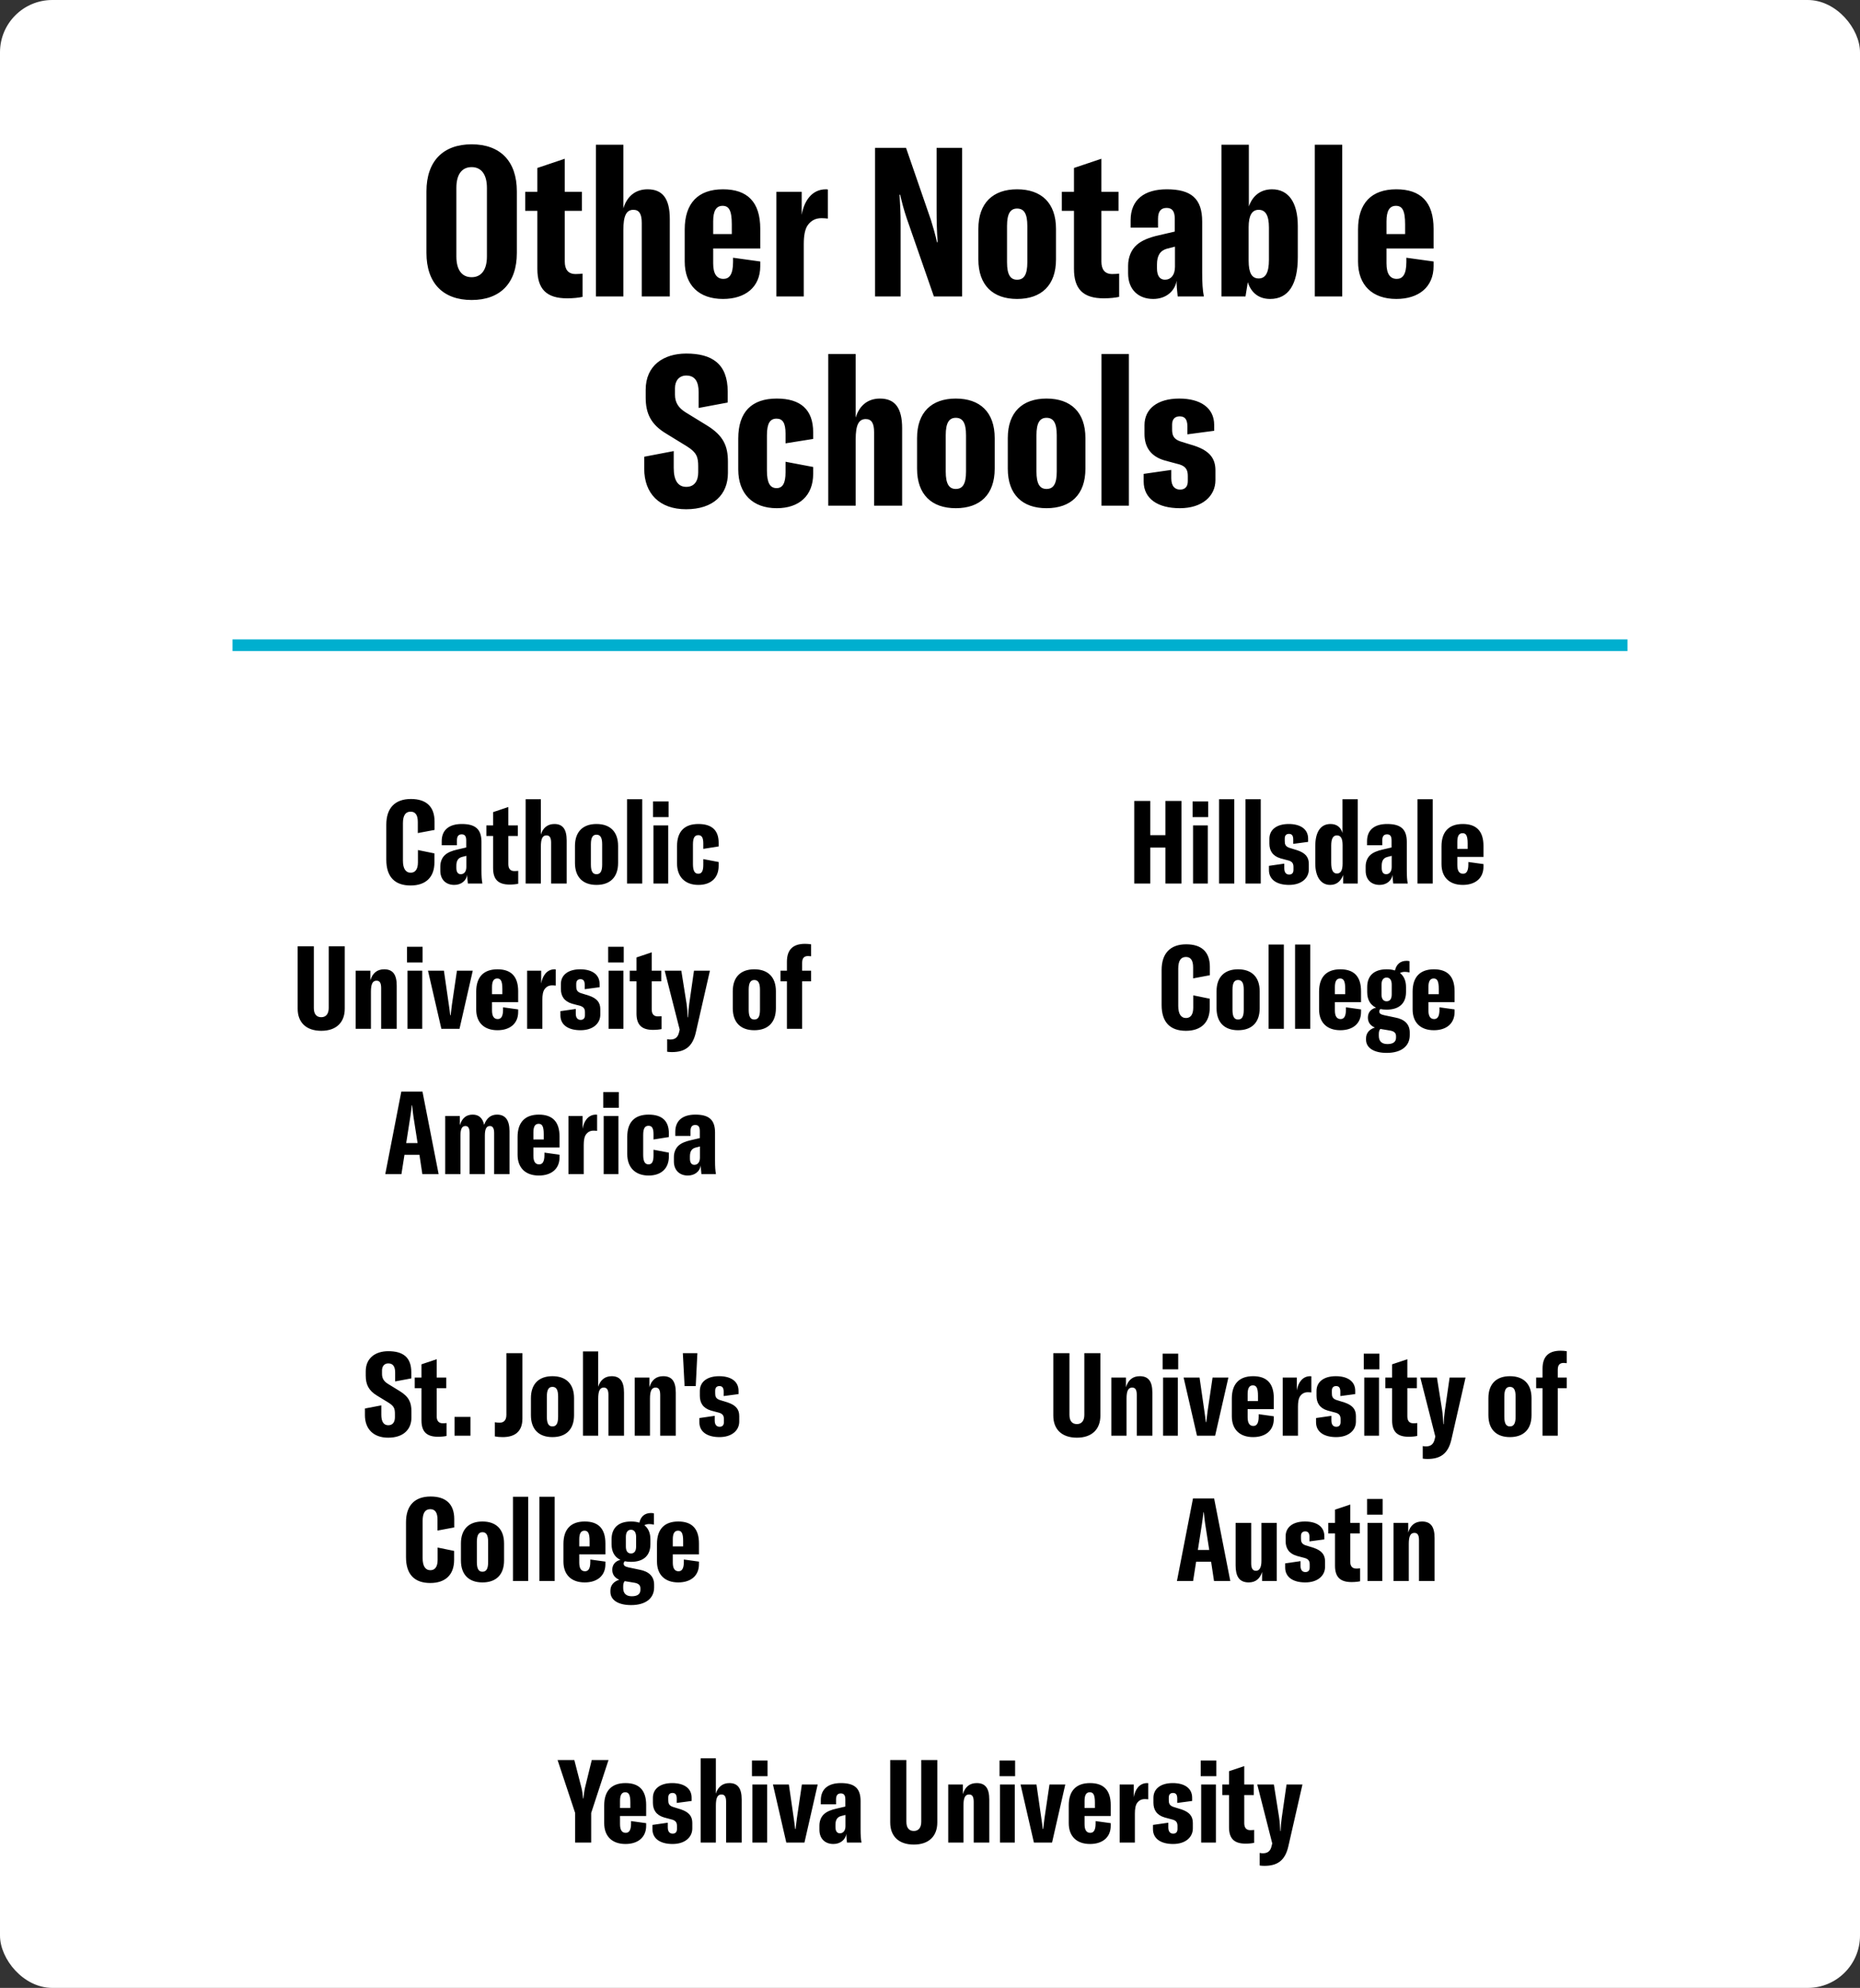
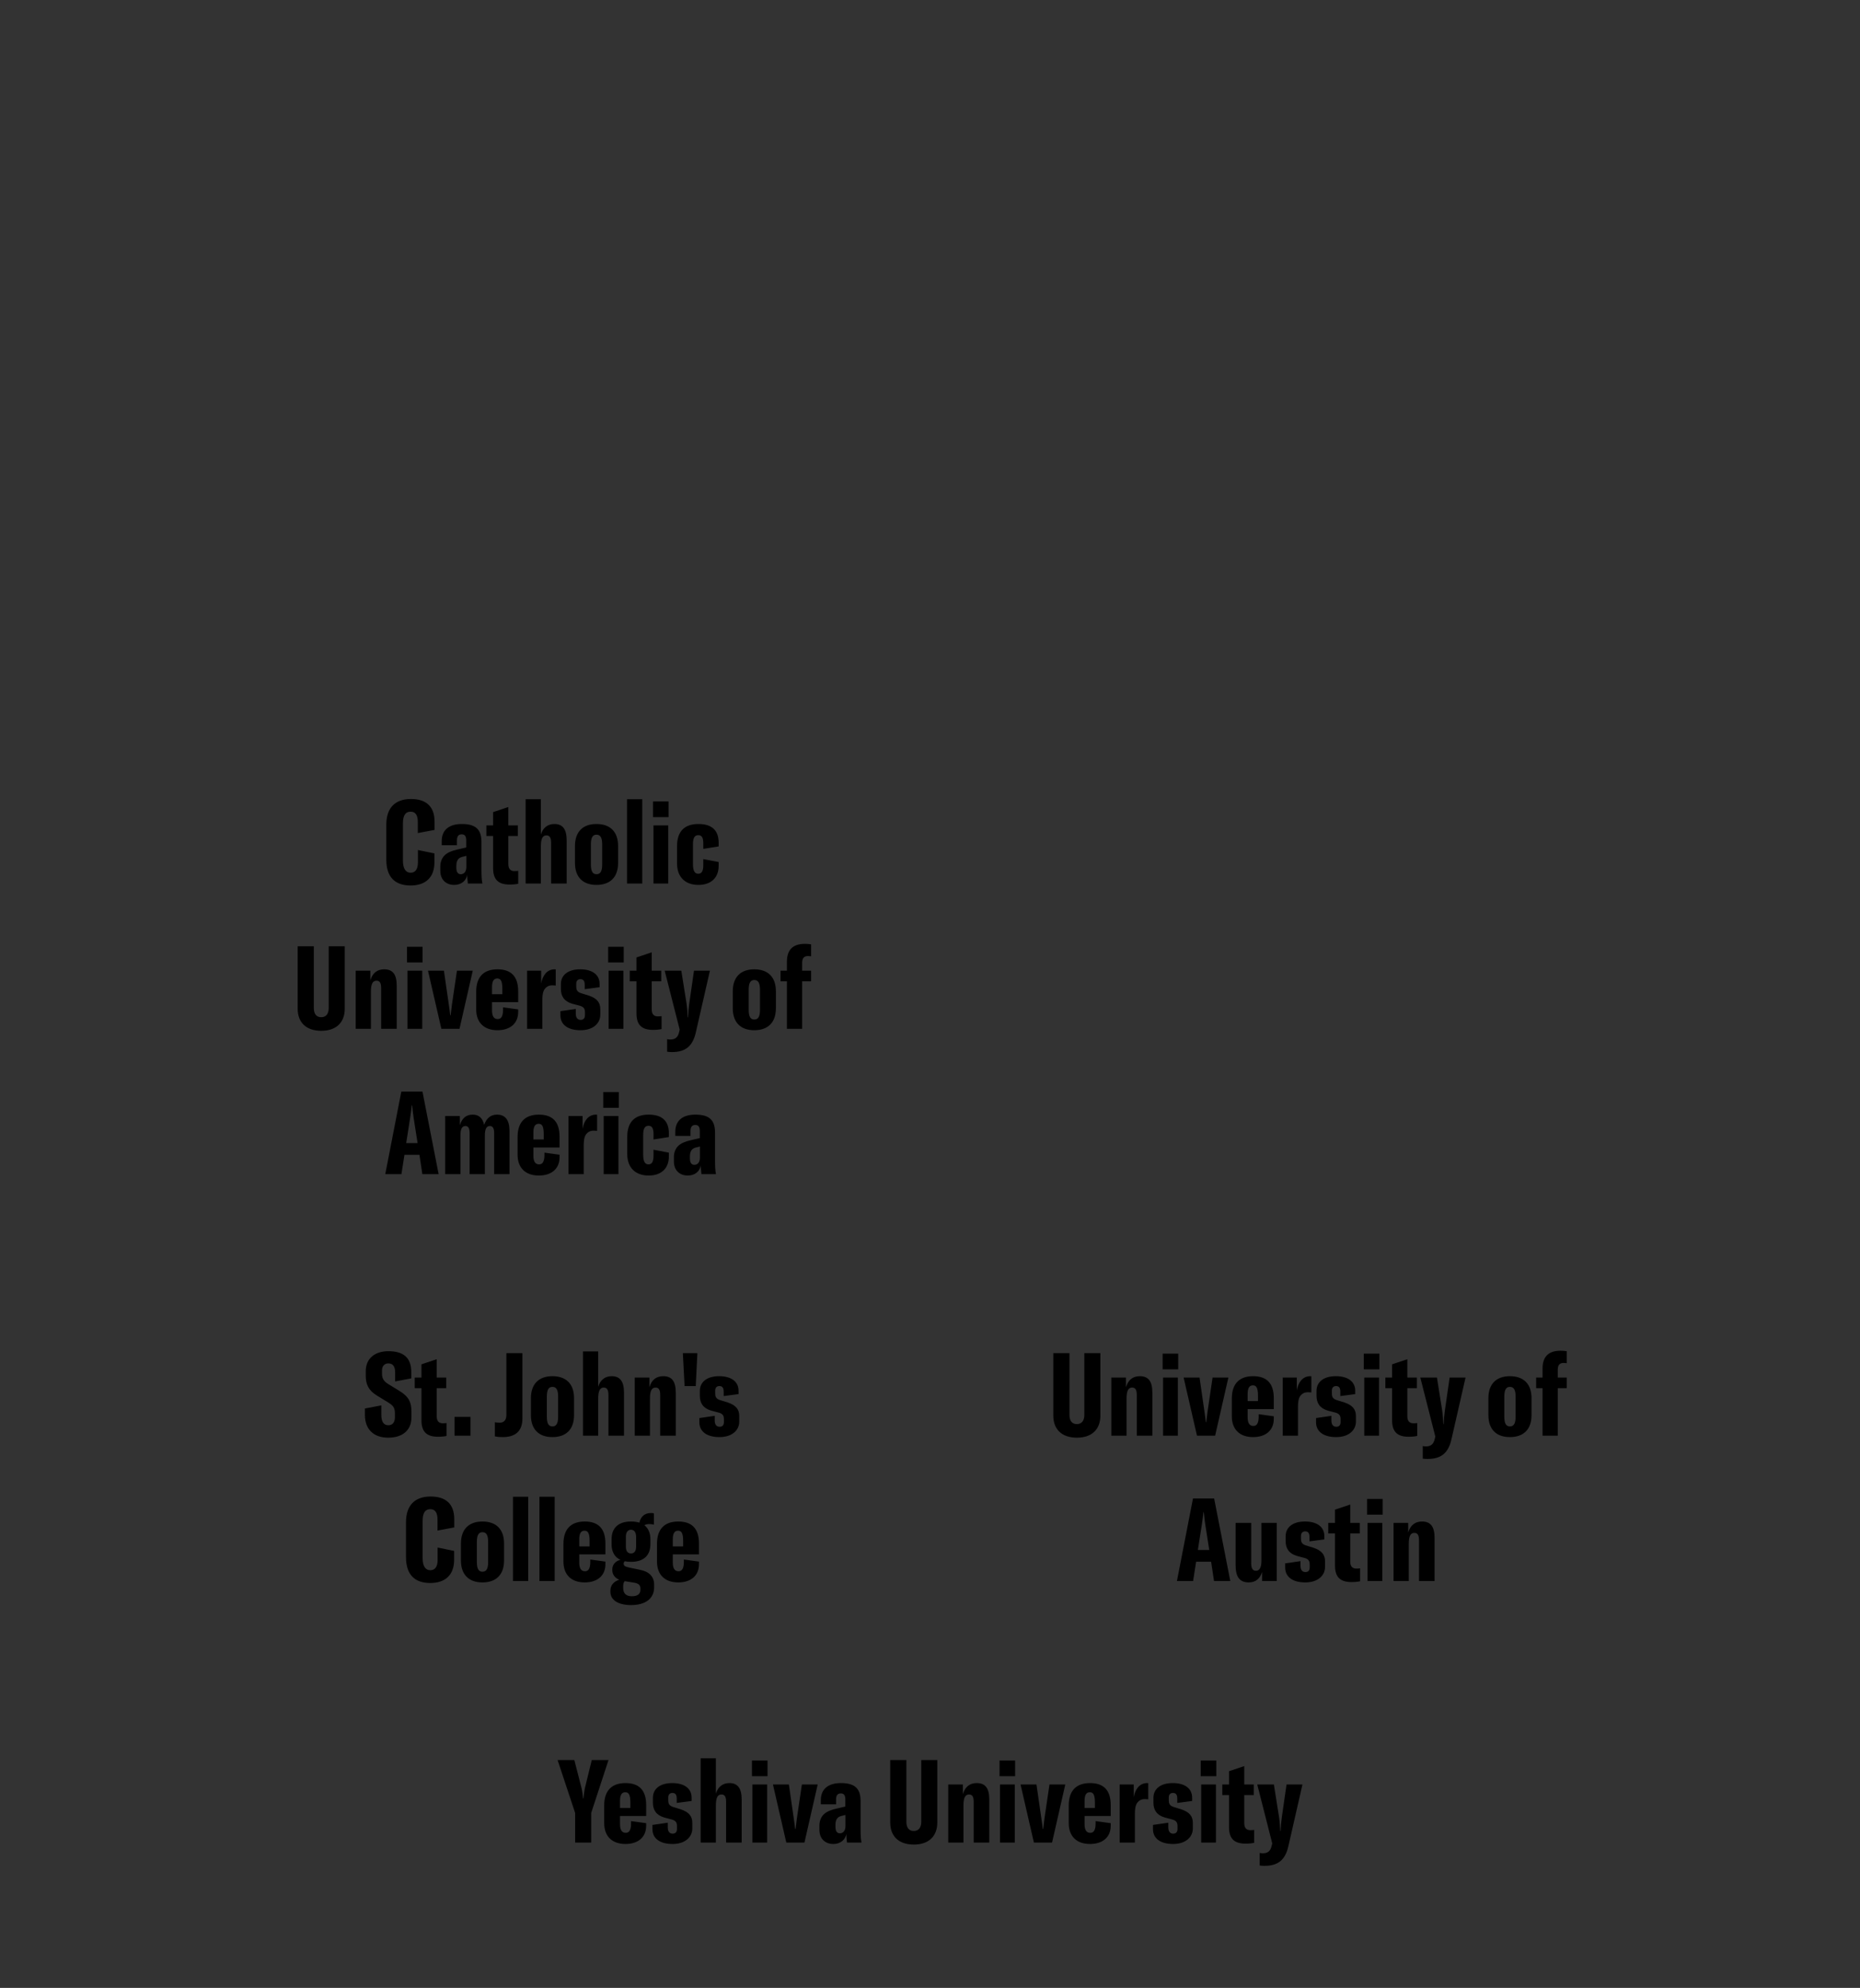
<svg xmlns="http://www.w3.org/2000/svg" width="320" height="342" viewBox="0 0 320 342" fill="none">
  <rect x="0" y="0" width="320" height="342" fill="#333333" stroke="none" />
-   <rect width="320" height="342" rx="9" fill="white" />
-   <path d="M81.144 51.612C76.248 51.612 73.368 48.732 73.368 43.512V32.928C73.368 27.708 76.248 24.828 81.144 24.828C86.04 24.828 88.92 27.708 88.92 32.928V43.512C88.92 48.732 86.04 51.612 81.144 51.612ZM81.144 47.688C82.8 47.688 83.772 46.428 83.772 44.124V32.316C83.772 30.012 82.8 28.752 81.144 28.752C79.452 28.752 78.516 30.012 78.516 32.316V44.124C78.516 46.428 79.452 47.688 81.144 47.688ZM92.449 36.276H90.361V33H92.449V28.896L97.165 27.312V33H100.117V36.276H97.165V44.988C97.165 46.356 97.741 47.148 99.037 47.148C99.541 47.148 99.865 47.112 100.225 47.076V51.072C99.577 51.216 98.641 51.324 97.561 51.324C93.997 51.324 92.449 49.704 92.449 46.248V36.276ZM107.242 51H102.526V24.9H107.242V35.844C107.89 33.72 109.366 32.568 111.418 32.568C114.01 32.568 115.234 34.188 115.234 37.68V51H110.41V38.364C110.41 36.816 109.978 36.096 108.97 36.096C107.746 36.096 107.242 37.14 107.242 39.588V51ZM130.797 39.372V42.756H122.697V45.312C122.697 47.112 123.309 47.976 124.461 47.976C125.433 47.976 126.117 47.292 126.117 45.06V44.34L130.797 44.988V45.78C130.797 49.416 128.205 51.432 124.389 51.432C120.249 51.432 117.801 49.056 117.801 44.988V39.48C117.801 34.944 120.105 32.568 124.389 32.568C128.565 32.568 130.797 34.728 130.797 39.372ZM124.317 35.412C123.237 35.412 122.697 36.24 122.697 38.076V40.272H125.901V38.616C125.901 36.168 125.397 35.412 124.317 35.412ZM137.925 33V36.96C138.321 34.656 139.617 32.568 142.101 32.568C142.245 32.568 142.281 32.568 142.425 32.604V37.608C142.101 37.572 141.777 37.536 141.345 37.536C140.301 37.536 139.581 37.932 139.005 38.688C138.465 39.408 138.285 40.596 138.285 42V51H133.569V33H137.925ZM154.943 51H150.551V25.44H155.879L160.163 37.86C160.559 39.12 160.919 40.416 161.207 41.676H161.315C161.171 39.804 161.135 37.932 161.135 36.024V25.44H165.527V51H160.667L155.987 37.536C155.483 36.024 155.159 34.8 154.871 33.504H154.763C154.871 35.16 154.943 36.744 154.943 38.472V51ZM174.981 51.432C170.841 51.432 168.321 49.092 168.321 44.628V39.372C168.321 34.908 170.841 32.568 174.981 32.568C179.157 32.568 181.677 34.908 181.677 39.372V44.628C181.677 49.092 179.157 51.432 174.981 51.432ZM174.981 48.12C176.169 48.12 176.745 47.256 176.745 45.132V38.868C176.745 36.744 176.169 35.88 174.981 35.88C173.829 35.88 173.253 36.744 173.253 38.868V45.132C173.253 47.256 173.829 48.12 174.981 48.12ZM184.77 36.276H182.682V33H184.77V28.896L189.486 27.312V33H192.438V36.276H189.486V44.988C189.486 46.356 190.062 47.148 191.358 47.148C191.862 47.148 192.186 47.112 192.546 47.076V51.072C191.898 51.216 190.962 51.324 189.882 51.324C186.318 51.324 184.77 49.704 184.77 46.248V36.276ZM198.403 51.432C195.847 51.432 194.083 49.812 194.083 47.04V45.708C194.083 44.268 194.623 42.936 195.595 42.108C196.423 41.388 197.647 40.848 199.483 40.452L202.111 39.84V37.644C202.111 36.312 201.643 35.772 200.707 35.772C199.735 35.772 199.231 36.348 199.231 37.644V39.156H194.515V37.896C194.515 34.332 196.891 32.568 200.743 32.568C204.919 32.568 206.827 34.152 206.827 38.112V46.896C206.827 48.624 206.899 49.92 207.115 51H202.615C202.507 50.064 202.399 48.948 202.435 48.3C202.111 50.136 200.563 51.432 198.403 51.432ZM200.419 48.12C201.427 48.12 202.147 47.328 202.147 45.888V42.432L200.743 42.792C199.591 43.116 199.051 43.98 199.051 45.492V46.176C199.051 47.472 199.555 48.12 200.419 48.12ZM218.527 51.432C216.655 51.432 215.287 50.46 214.675 48.552L214.279 51H210.139V24.9H214.855V35.52C215.467 33.756 216.799 32.568 218.851 32.568C221.659 32.568 223.279 34.8 223.279 38.904V44.232C223.279 48.948 221.659 51.432 218.527 51.432ZM216.547 47.904C217.735 47.904 218.311 46.896 218.311 44.7V39.156C218.311 37.068 217.735 36.096 216.547 36.096C215.395 36.096 214.819 37.068 214.819 39.084V44.844C214.819 46.932 215.359 47.904 216.547 47.904ZM226.205 24.9H230.921V51H226.205V24.9ZM246.637 39.372V42.756H238.537V45.312C238.537 47.112 239.149 47.976 240.301 47.976C241.273 47.976 241.957 47.292 241.957 45.06V44.34L246.637 44.988V45.78C246.637 49.416 244.045 51.432 240.229 51.432C236.089 51.432 233.641 49.056 233.641 44.988V39.48C233.641 34.944 235.945 32.568 240.229 32.568C244.405 32.568 246.637 34.728 246.637 39.372ZM240.157 35.412C239.077 35.412 238.537 36.24 238.537 38.076V40.272H241.741V38.616C241.741 36.168 241.237 35.412 240.157 35.412ZM118.034 87.612C113.462 87.612 110.834 84.912 110.834 80.628V78.576L115.91 77.604V80.52C115.91 82.572 116.594 83.76 118.07 83.76C119.51 83.76 120.122 82.68 120.122 81.276V80.232C120.122 78.648 119.87 77.856 118.214 76.812L114.578 74.58C111.95 72.996 111.086 71.088 111.086 68.388V67.056C111.086 62.88 114.146 60.828 118.07 60.828C122.462 60.828 125.198 62.556 125.198 67.38V69.252L120.194 70.188V67.452C120.194 65.724 119.618 64.608 118.07 64.608C116.81 64.608 116.126 65.544 116.126 66.768V67.92C116.126 69.252 116.738 70.188 117.962 70.944L121.598 73.176C124.478 74.94 125.234 76.74 125.234 79.44V81.384C125.234 85.056 122.75 87.612 118.034 87.612ZM133.636 87.432C129.496 87.432 127.012 84.948 127.012 80.772V75.444C127.012 70.836 129.352 68.568 133.636 68.568C137.704 68.568 139.9 70.44 139.9 74.364V75.516L135.148 76.272V74.616C135.148 72.744 134.644 72.024 133.6 72.024C132.484 72.024 131.944 72.816 131.944 74.904V80.952C131.944 83.076 132.484 83.976 133.6 83.976C134.644 83.976 135.148 83.148 135.148 81.24V79.44L139.9 80.34V81.528C139.9 85.272 137.488 87.432 133.636 87.432ZM147.214 87H142.498V60.9H147.214V71.844C147.862 69.72 149.338 68.568 151.39 68.568C153.982 68.568 155.206 70.188 155.206 73.68V87H150.382V74.364C150.382 72.816 149.95 72.096 148.942 72.096C147.718 72.096 147.214 73.14 147.214 75.588V87ZM164.434 87.432C160.294 87.432 157.774 85.092 157.774 80.628V75.372C157.774 70.908 160.294 68.568 164.434 68.568C168.61 68.568 171.13 70.908 171.13 75.372V80.628C171.13 85.092 168.61 87.432 164.434 87.432ZM164.434 84.12C165.622 84.12 166.198 83.256 166.198 81.132V74.868C166.198 72.744 165.622 71.88 164.434 71.88C163.282 71.88 162.706 72.744 162.706 74.868V81.132C162.706 83.256 163.282 84.12 164.434 84.12ZM180.043 87.432C175.903 87.432 173.383 85.092 173.383 80.628V75.372C173.383 70.908 175.903 68.568 180.043 68.568C184.219 68.568 186.739 70.908 186.739 75.372V80.628C186.739 85.092 184.219 87.432 180.043 87.432ZM180.043 84.12C181.231 84.12 181.807 83.256 181.807 81.132V74.868C181.807 72.744 181.231 71.88 180.043 71.88C178.891 71.88 178.315 72.744 178.315 74.868V81.132C178.315 83.256 178.891 84.12 180.043 84.12ZM189.502 60.9H194.218V87H189.502V60.9ZM202.986 87.432C199.206 87.432 196.758 85.812 196.758 82.824V81.528L201.51 80.844V82.284C201.51 83.76 202.23 84.228 203.022 84.228C203.85 84.228 204.354 83.76 204.354 82.788V81.888C204.354 80.916 204.066 80.268 202.95 79.908L200.394 79.224C197.91 78.504 196.902 76.848 196.902 74.652V73.14C196.902 70.368 199.098 68.568 202.878 68.568C206.514 68.568 208.89 70.152 208.89 73.104V74.112L204.282 74.724V73.356C204.282 72.024 203.742 71.628 202.95 71.628C202.23 71.628 201.654 72.024 201.654 73.032V73.824C201.654 74.76 201.798 75.516 203.094 75.948L205.542 76.704C208.098 77.568 209.106 78.864 209.106 80.916V82.608C209.106 85.344 206.838 87.432 202.986 87.432Z" fill="black" />
-   <line x1="40" y1="111" x2="280" y2="111" stroke="#00AFCF" stroke-width="2" />
  <path d="M70.641 152.34C67.921 152.34 66.461 150.86 66.461 147.9V141.88C66.461 138.98 67.981 137.46 70.701 137.46C73.301 137.46 74.761 138.74 74.761 141.34V142.78L71.881 143.32V141.42C71.881 140.24 71.481 139.64 70.641 139.64C69.781 139.64 69.321 140.26 69.321 141.64V148.06C69.321 149.42 69.781 150.14 70.661 150.14C71.461 150.14 71.901 149.52 71.901 148.36V146.24L74.741 146.82V148.36C74.741 150.96 73.201 152.34 70.641 152.34ZM78.152 152.24C76.732 152.24 75.752 151.34 75.752 149.8V149.06C75.752 148.26 76.052 147.52 76.592 147.06C77.052 146.66 77.732 146.36 78.752 146.14L80.212 145.8V144.58C80.212 143.84 79.952 143.54 79.432 143.54C78.892 143.54 78.612 143.86 78.612 144.58V145.42H75.992V144.72C75.992 142.74 77.312 141.76 79.452 141.76C81.772 141.76 82.832 142.64 82.832 144.84V149.72C82.832 150.68 82.872 151.4 82.992 152H80.492C80.432 151.48 80.372 150.86 80.392 150.5C80.212 151.52 79.352 152.24 78.152 152.24ZM79.272 150.4C79.832 150.4 80.232 149.96 80.232 149.16V147.24L79.452 147.44C78.812 147.62 78.512 148.1 78.512 148.94V149.32C78.512 150.04 78.792 150.4 79.272 150.4ZM84.835 143.82H83.675V142H84.835V139.72L87.455 138.84V142H89.095V143.82H87.455V148.66C87.455 149.42 87.775 149.86 88.495 149.86C88.775 149.86 88.955 149.84 89.155 149.82V152.04C88.795 152.12 88.275 152.18 87.675 152.18C85.695 152.18 84.835 151.28 84.835 149.36V143.82ZM93.053 152H90.433V137.5H93.053V143.58C93.413 142.4 94.233 141.76 95.373 141.76C96.813 141.76 97.493 142.66 97.493 144.6V152H94.813V144.98C94.813 144.12 94.573 143.72 94.013 143.72C93.333 143.72 93.053 144.3 93.053 145.66V152ZM102.619 152.24C100.319 152.24 98.919 150.94 98.919 148.46V145.54C98.919 143.06 100.319 141.76 102.619 141.76C104.939 141.76 106.339 143.06 106.339 145.54V148.46C106.339 150.94 104.939 152.24 102.619 152.24ZM102.619 150.4C103.279 150.4 103.599 149.92 103.599 148.74V145.26C103.599 144.08 103.279 143.6 102.619 143.6C101.979 143.6 101.659 144.08 101.659 145.26V148.74C101.659 149.92 101.979 150.4 102.619 150.4ZM107.875 137.5H110.495V152H107.875V137.5ZM115.025 140.58H112.345V137.88H115.025V140.58ZM114.965 152H112.425V142H114.965V152ZM120.158 152.24C117.858 152.24 116.478 150.86 116.478 148.54V145.58C116.478 143.02 117.778 141.76 120.158 141.76C122.418 141.76 123.638 142.8 123.638 144.98V145.62L120.998 146.04V145.12C120.998 144.08 120.718 143.68 120.138 143.68C119.518 143.68 119.218 144.12 119.218 145.28V148.64C119.218 149.82 119.518 150.32 120.138 150.32C120.718 150.32 120.998 149.86 120.998 148.8V147.8L123.638 148.3V148.96C123.638 151.04 122.298 152.24 120.158 152.24ZM51.212 173.54V162.8H53.992V173.42C53.992 174.44 54.432 175 55.273 175C56.072 175 56.553 174.44 56.553 173.42V162.8H59.312V173.54C59.312 175.88 57.873 177.34 55.273 177.34C52.653 177.34 51.212 175.88 51.212 173.54ZM63.815 177H61.195V167H63.715V168.66C64.095 167.4 64.895 166.76 66.095 166.76C67.575 166.76 68.255 167.64 68.255 169.6V177H65.575V170C65.575 169.1 65.335 168.72 64.775 168.72C64.115 168.72 63.815 169.28 63.815 170.6V177ZM72.701 165.58H70.021V162.88H72.701V165.58ZM72.641 177H70.101V167H72.641V177ZM79.054 177H75.934L73.634 167H76.374L77.214 172.82C77.314 173.54 77.394 174.02 77.454 174.66H77.534C77.594 174.02 77.674 173.54 77.754 172.82L78.614 167H81.334L79.054 177ZM89.147 170.54V172.42H84.647V173.84C84.647 174.84 84.987 175.32 85.627 175.32C86.167 175.32 86.547 174.94 86.547 173.7V173.3L89.147 173.66V174.1C89.147 176.12 87.707 177.24 85.587 177.24C83.287 177.24 81.927 175.92 81.927 173.66V170.6C81.927 168.08 83.207 166.76 85.587 166.76C87.907 166.76 89.147 167.96 89.147 170.54ZM85.547 168.34C84.947 168.34 84.647 168.8 84.647 169.82V171.04H86.427V170.12C86.427 168.76 86.147 168.34 85.547 168.34ZM93.107 167V169.2C93.327 167.92 94.047 166.76 95.427 166.76C95.507 166.76 95.527 166.76 95.607 166.78V169.56C95.427 169.54 95.247 169.52 95.007 169.52C94.427 169.52 94.027 169.74 93.707 170.16C93.407 170.56 93.307 171.22 93.307 172V177H90.687V167H93.107ZM99.877 177.24C97.777 177.24 96.417 176.34 96.417 174.68V173.96L99.057 173.58V174.38C99.057 175.2 99.457 175.46 99.897 175.46C100.357 175.46 100.637 175.2 100.637 174.66V174.16C100.637 173.62 100.477 173.26 99.857 173.06L98.437 172.68C97.057 172.28 96.497 171.36 96.497 170.14V169.3C96.497 167.76 97.717 166.76 99.817 166.76C101.837 166.76 103.157 167.64 103.157 169.28V169.84L100.597 170.18V169.42C100.597 168.68 100.297 168.46 99.857 168.46C99.457 168.46 99.137 168.68 99.137 169.24V169.68C99.137 170.2 99.217 170.62 99.937 170.86L101.297 171.28C102.717 171.76 103.277 172.48 103.277 173.62V174.56C103.277 176.08 102.017 177.24 99.877 177.24ZM107.31 165.58H104.63V162.88H107.31V165.58ZM107.25 177H104.71V167H107.25V177ZM109.503 168.82H108.343V167H109.503V164.72L112.123 163.84V167H113.763V168.82H112.123V173.66C112.123 174.42 112.443 174.86 113.163 174.86C113.443 174.86 113.623 174.84 113.823 174.82V177.04C113.463 177.12 112.943 177.18 112.343 177.18C110.363 177.18 109.503 176.28 109.503 174.36V168.82ZM115.596 181C115.296 181 115.036 180.98 114.776 180.94V178.78C114.976 178.82 115.176 178.84 115.316 178.84C116.156 178.84 116.616 178.46 116.816 177.64L116.936 177.14L114.356 167H117.216L118.116 172.66C118.236 173.5 118.276 174.22 118.316 175.02H118.376C118.416 174.08 118.476 173.42 118.576 172.7L119.396 167H122.136L119.716 177.6C119.156 180.1 117.816 181 115.596 181ZM129.768 177.24C127.468 177.24 126.068 175.94 126.068 173.46V170.54C126.068 168.06 127.468 166.76 129.768 166.76C132.088 166.76 133.488 168.06 133.488 170.54V173.46C133.488 175.94 132.088 177.24 129.768 177.24ZM129.768 175.4C130.428 175.4 130.748 174.92 130.748 173.74V170.26C130.748 169.08 130.428 168.6 129.768 168.6C129.128 168.6 128.808 169.08 128.808 170.26V173.74C128.808 174.92 129.128 175.4 129.768 175.4ZM138.003 165.66V167H139.543V168.82H138.003V177H135.383V168.82H134.283V167H135.383V165.46C135.383 163.4 136.403 162.38 138.483 162.38C138.803 162.38 139.183 162.4 139.543 162.46V164.52C139.283 164.5 139.183 164.48 139.023 164.48C138.323 164.48 138.003 164.84 138.003 165.66ZM69.043 187.8H72.683L75.463 202H72.663L72.163 198.68H69.583L69.063 202H66.283L69.043 187.8ZM70.583 192.18L69.883 196.66H71.843L71.143 192.18C71.043 191.5 70.983 190.92 70.903 190.16H70.843C70.763 190.92 70.683 191.5 70.583 192.18ZM76.595 202V192H79.115V193.58C79.495 192.36 80.215 191.76 81.315 191.76C82.375 191.76 83.015 192.32 83.295 193.52C83.715 192.34 84.455 191.76 85.515 191.76C86.935 191.76 87.655 192.7 87.655 194.6V202H85.015V194.96C85.015 194.1 84.775 193.72 84.275 193.72C83.675 193.72 83.415 194.26 83.415 195.38V202H80.795V194.96C80.795 194.12 80.575 193.72 80.075 193.72C79.475 193.72 79.215 194.24 79.215 195.36V202H76.595ZM96.266 195.54V197.42H91.766V198.84C91.766 199.84 92.106 200.32 92.746 200.32C93.286 200.32 93.666 199.94 93.666 198.7V198.3L96.266 198.66V199.1C96.266 201.12 94.826 202.24 92.706 202.24C90.406 202.24 89.046 200.92 89.046 198.66V195.6C89.046 193.08 90.326 191.76 92.706 191.76C95.026 191.76 96.266 192.96 96.266 195.54ZM92.666 193.34C92.066 193.34 91.766 193.8 91.766 194.82V196.04H93.546V195.12C93.546 193.76 93.266 193.34 92.666 193.34ZM100.226 192V194.2C100.446 192.92 101.166 191.76 102.546 191.76C102.626 191.76 102.646 191.76 102.726 191.78V194.56C102.546 194.54 102.366 194.52 102.126 194.52C101.546 194.52 101.146 194.74 100.826 195.16C100.526 195.56 100.426 196.22 100.426 197V202H97.806V192H100.226ZM106.461 190.58H103.781V187.88H106.461V190.58ZM106.401 202H103.861V192H106.401V202ZM111.594 202.24C109.294 202.24 107.914 200.86 107.914 198.54V195.58C107.914 193.02 109.214 191.76 111.594 191.76C113.854 191.76 115.074 192.8 115.074 194.98V195.62L112.434 196.04V195.12C112.434 194.08 112.154 193.68 111.574 193.68C110.954 193.68 110.654 194.12 110.654 195.28V198.64C110.654 199.82 110.954 200.32 111.574 200.32C112.154 200.32 112.434 199.86 112.434 198.8V197.8L115.074 198.3V198.96C115.074 201.04 113.734 202.24 111.594 202.24ZM118.337 202.24C116.917 202.24 115.937 201.34 115.937 199.8V199.06C115.937 198.26 116.237 197.52 116.777 197.06C117.237 196.66 117.917 196.36 118.937 196.14L120.397 195.8V194.58C120.397 193.84 120.137 193.54 119.617 193.54C119.077 193.54 118.797 193.86 118.797 194.58V195.42H116.177V194.72C116.177 192.74 117.497 191.76 119.637 191.76C121.957 191.76 123.017 192.64 123.017 194.84V199.72C123.017 200.68 123.057 201.4 123.177 202H120.677C120.617 201.48 120.557 200.86 120.577 200.5C120.397 201.52 119.537 202.24 118.337 202.24ZM119.457 200.4C120.017 200.4 120.417 199.96 120.417 199.16V197.24L119.637 197.44C118.997 197.62 118.697 198.1 118.697 198.94V199.32C118.697 200.04 118.977 200.4 119.457 200.4Z" fill="black" />
-   <path d="M200.501 137.8H203.261V152H200.501V145.82H197.901V152H195.141V137.8H197.901V143.68H200.501V137.8ZM207.857 140.58H205.177V137.88H207.857V140.58ZM207.797 152H205.257V142H207.797V152ZM209.73 137.5H212.35V152H209.73V137.5ZM214.281 137.5H216.901V152H214.281V137.5ZM221.772 152.24C219.672 152.24 218.312 151.34 218.312 149.68V148.96L220.952 148.58V149.38C220.952 150.2 221.352 150.46 221.792 150.46C222.252 150.46 222.532 150.2 222.532 149.66V149.16C222.532 148.62 222.372 148.26 221.752 148.06L220.332 147.68C218.952 147.28 218.392 146.36 218.392 145.14V144.3C218.392 142.76 219.612 141.76 221.712 141.76C223.732 141.76 225.052 142.64 225.052 144.28V144.84L222.492 145.18V144.42C222.492 143.68 222.192 143.46 221.752 143.46C221.352 143.46 221.032 143.68 221.032 144.24V144.68C221.032 145.2 221.112 145.62 221.832 145.86L223.192 146.28C224.612 146.76 225.172 147.48 225.172 148.62V149.56C225.172 151.08 223.912 152.24 221.772 152.24ZM228.845 152.24C227.245 152.24 226.285 150.84 226.285 148.54V145.58C226.285 143.06 227.245 141.76 228.905 141.76C229.925 141.76 230.645 142.26 230.965 143.3V137.5H233.585V152H231.085V150.54C230.665 151.62 229.945 152.24 228.845 152.24ZM230.005 150.28C230.665 150.28 230.985 149.74 230.985 148.56V145.42C230.985 144.24 230.665 143.72 230.005 143.72C229.345 143.72 229.025 144.28 229.025 145.48V148.42C229.025 149.7 229.345 150.28 230.005 150.28ZM237.351 152.24C235.931 152.24 234.951 151.34 234.951 149.8V149.06C234.951 148.26 235.251 147.52 235.791 147.06C236.251 146.66 236.931 146.36 237.951 146.14L239.411 145.8V144.58C239.411 143.84 239.151 143.54 238.631 143.54C238.091 143.54 237.811 143.86 237.811 144.58V145.42H235.191V144.72C235.191 142.74 236.511 141.76 238.651 141.76C240.971 141.76 242.031 142.64 242.031 144.84V149.72C242.031 150.68 242.071 151.4 242.191 152H239.691C239.631 151.48 239.571 150.86 239.591 150.5C239.411 151.52 238.551 152.24 237.351 152.24ZM238.471 150.4C239.031 150.4 239.431 149.96 239.431 149.16V147.24L238.651 147.44C238.011 147.62 237.711 148.1 237.711 148.94V149.32C237.711 150.04 237.991 150.4 238.471 150.4ZM243.871 137.5H246.491V152H243.871V137.5ZM255.221 145.54V147.42H250.721V148.84C250.721 149.84 251.061 150.32 251.701 150.32C252.241 150.32 252.621 149.94 252.621 148.7V148.3L255.221 148.66V149.1C255.221 151.12 253.781 152.24 251.661 152.24C249.361 152.24 248.001 150.92 248.001 148.66V145.6C248.001 143.08 249.281 141.76 251.661 141.76C253.981 141.76 255.221 142.96 255.221 145.54ZM251.621 143.34C251.021 143.34 250.721 143.8 250.721 144.82V146.04H252.501V145.12C252.501 143.76 252.221 143.34 251.621 143.34ZM204.029 177.34C201.309 177.34 199.849 175.86 199.849 172.9V166.88C199.849 163.98 201.369 162.46 204.089 162.46C206.689 162.46 208.149 163.74 208.149 166.34V167.78L205.269 168.32V166.42C205.269 165.24 204.869 164.64 204.029 164.64C203.169 164.64 202.709 165.26 202.709 166.64V173.06C202.709 174.42 203.169 175.14 204.049 175.14C204.849 175.14 205.289 174.52 205.289 173.36V171.24L208.129 171.82V173.36C208.129 175.96 206.589 177.34 204.029 177.34ZM213 177.24C210.7 177.24 209.3 175.94 209.3 173.46V170.54C209.3 168.06 210.7 166.76 213 166.76C215.32 166.76 216.72 168.06 216.72 170.54V173.46C216.72 175.94 215.32 177.24 213 177.24ZM213 175.4C213.66 175.4 213.98 174.92 213.98 173.74V170.26C213.98 169.08 213.66 168.6 213 168.6C212.36 168.6 212.04 169.08 212.04 170.26V173.74C212.04 174.92 212.36 175.4 213 175.4ZM218.255 162.5H220.875V177H218.255V162.5ZM222.806 162.5H225.426V177H222.806V162.5ZM234.157 170.54V172.42H229.657V173.84C229.657 174.84 229.997 175.32 230.637 175.32C231.177 175.32 231.557 174.94 231.557 173.7V173.3L234.157 173.66V174.1C234.157 176.12 232.717 177.24 230.597 177.24C228.297 177.24 226.937 175.92 226.937 173.66V170.6C226.937 168.08 228.217 166.76 230.597 166.76C232.917 166.76 234.157 167.96 234.157 170.54ZM230.557 168.34C229.957 168.34 229.657 168.8 229.657 169.82V171.04H231.437V170.12C231.437 168.76 231.157 168.34 230.557 168.34ZM238.157 174.66L240.057 175.06C241.577 175.34 242.537 176.16 242.537 177.62V178.1C242.537 179.98 241.077 181.14 238.577 181.14C236.337 181.14 235.017 180.26 235.017 178.86V178.64C235.017 177.74 235.577 177.08 236.537 176.78C235.737 176.44 235.337 175.86 235.337 175.06C235.337 174.18 235.877 173.56 236.737 173.36C235.737 172.88 235.217 171.98 235.217 170.66V169.82C235.217 167.86 236.397 166.76 238.557 166.76C239.097 166.76 239.577 166.82 239.997 166.96C240.237 165.9 240.917 165.3 241.997 165.3C242.177 165.3 242.317 165.32 242.497 165.36V167.3C242.217 167.24 241.977 167.2 241.717 167.2C241.377 167.2 241.097 167.26 240.857 167.4C241.537 167.92 241.897 168.74 241.897 169.82V170.66C241.897 172.62 240.717 173.7 238.557 173.7C238.177 173.7 237.817 173.66 237.497 173.6C237.377 173.68 237.297 173.82 237.297 174.02C237.297 174.36 237.537 174.52 238.157 174.66ZM237.677 169.4V171.08C237.677 171.86 237.997 172.26 238.557 172.26C239.117 172.26 239.437 171.86 239.437 171.08V169.4C239.437 168.62 239.117 168.18 238.557 168.18C237.997 168.18 237.677 168.62 237.677 169.4ZM240.177 178.52V178.26C240.177 177.68 239.817 177.42 239.177 177.3L237.477 177.02C237.297 177.22 237.217 177.5 237.217 177.88V178.22C237.217 179.18 237.777 179.62 238.697 179.62C239.677 179.62 240.177 179.24 240.177 178.52ZM250.251 170.54V172.42H245.751V173.84C245.751 174.84 246.091 175.32 246.731 175.32C247.271 175.32 247.651 174.94 247.651 173.7V173.3L250.251 173.66V174.1C250.251 176.12 248.811 177.24 246.691 177.24C244.391 177.24 243.031 175.92 243.031 173.66V170.6C243.031 168.08 244.311 166.76 246.691 166.76C249.011 166.76 250.251 167.96 250.251 170.54ZM246.651 168.34C246.051 168.34 245.751 168.8 245.751 169.82V171.04H247.531V170.12C247.531 168.76 247.251 168.34 246.651 168.34Z" fill="black" />
  <path d="M66.783 247.34C64.243 247.34 62.783 245.84 62.783 243.46V242.32L65.603 241.78V243.4C65.603 244.54 65.983 245.2 66.803 245.2C67.603 245.2 67.943 244.6 67.943 243.82V243.24C67.943 242.36 67.803 241.92 66.883 241.34L64.863 240.1C63.403 239.22 62.923 238.16 62.923 236.66V235.92C62.923 233.6 64.623 232.46 66.803 232.46C69.243 232.46 70.763 233.42 70.763 236.1V237.14L67.983 237.66V236.14C67.983 235.18 67.663 234.56 66.803 234.56C66.103 234.56 65.723 235.08 65.723 235.76V236.4C65.723 237.14 66.063 237.66 66.743 238.08L68.763 239.32C70.363 240.3 70.783 241.3 70.783 242.8V243.88C70.783 245.92 69.403 247.34 66.783 247.34ZM72.511 238.82H71.351V237H72.511V234.72L75.131 233.84V237H76.771V238.82H75.131V243.66C75.131 244.42 75.451 244.86 76.171 244.86C76.451 244.86 76.631 244.84 76.831 244.82V247.04C76.471 247.12 75.951 247.18 75.351 247.18C73.371 247.18 72.511 246.28 72.511 244.36V238.82ZM78.201 243.76H80.941V247H78.201V243.76ZM89.879 232.8V244.04C89.879 246.5 88.34 247.24 86.48 247.24C85.96 247.24 85.519 247.2 85.139 247.12V244.68C85.48 244.74 85.7 244.76 85.939 244.76C86.559 244.76 87.12 244.46 87.12 243.42V232.8H89.879ZM95.041 247.24C92.741 247.24 91.341 245.94 91.341 243.46V240.54C91.341 238.06 92.741 236.76 95.041 236.76C97.361 236.76 98.761 238.06 98.761 240.54V243.46C98.761 245.94 97.361 247.24 95.041 247.24ZM95.041 245.4C95.701 245.4 96.021 244.92 96.021 243.74V240.26C96.021 239.08 95.701 238.6 95.041 238.6C94.401 238.6 94.081 239.08 94.081 240.26V243.74C94.081 244.92 94.401 245.4 95.041 245.4ZM102.916 247H100.296V232.5H102.916V238.58C103.276 237.4 104.096 236.76 105.236 236.76C106.676 236.76 107.356 237.66 107.356 239.6V247H104.676V239.98C104.676 239.12 104.436 238.72 103.876 238.72C103.196 238.72 102.916 239.3 102.916 240.66V247ZM111.823 247H109.203V237H111.723V238.66C112.103 237.4 112.903 236.76 114.103 236.76C115.583 236.76 116.263 237.64 116.263 239.6V247H113.583V240C113.583 239.1 113.343 238.72 112.783 238.72C112.123 238.72 111.823 239.28 111.823 240.6V247ZM119.698 238.46H117.778L117.478 232.8H119.978L119.698 238.46ZM123.783 247.24C121.683 247.24 120.323 246.34 120.323 244.68V243.96L122.963 243.58V244.38C122.963 245.2 123.363 245.46 123.803 245.46C124.263 245.46 124.543 245.2 124.543 244.66V244.16C124.543 243.62 124.383 243.26 123.763 243.06L122.343 242.68C120.963 242.28 120.403 241.36 120.403 240.14V239.3C120.403 237.76 121.623 236.76 123.723 236.76C125.743 236.76 127.063 237.64 127.063 239.28V239.84L124.503 240.18V239.42C124.503 238.68 124.203 238.46 123.763 238.46C123.363 238.46 123.043 238.68 123.043 239.24V239.68C123.043 240.2 123.123 240.62 123.843 240.86L125.203 241.28C126.623 241.76 127.183 242.48 127.183 243.62V244.56C127.183 246.08 125.923 247.24 123.783 247.24ZM74.029 272.34C71.309 272.34 69.85 270.86 69.85 267.9V261.88C69.85 258.98 71.37 257.46 74.09 257.46C76.689 257.46 78.15 258.74 78.15 261.34V262.78L75.269 263.32V261.42C75.269 260.24 74.87 259.64 74.029 259.64C73.169 259.64 72.71 260.26 72.71 261.64V268.06C72.71 269.42 73.169 270.14 74.049 270.14C74.85 270.14 75.29 269.52 75.29 268.36V266.24L78.129 266.82V268.36C78.129 270.96 76.59 272.34 74.029 272.34ZM83 272.24C80.7 272.24 79.3 270.94 79.3 268.46V265.54C79.3 263.06 80.7 261.76 83 261.76C85.32 261.76 86.72 263.06 86.72 265.54V268.46C86.72 270.94 85.32 272.24 83 272.24ZM83 270.4C83.66 270.4 83.98 269.92 83.98 268.74V265.26C83.98 264.08 83.66 263.6 83 263.6C82.36 263.6 82.04 264.08 82.04 265.26V268.74C82.04 269.92 82.36 270.4 83 270.4ZM88.255 257.5H90.875V272H88.255V257.5ZM92.806 257.5H95.426V272H92.806V257.5ZM104.157 265.54V267.42H99.657V268.84C99.657 269.84 99.997 270.32 100.637 270.32C101.177 270.32 101.557 269.94 101.557 268.7V268.3L104.157 268.66V269.1C104.157 271.12 102.717 272.24 100.597 272.24C98.297 272.24 96.937 270.92 96.937 268.66V265.6C96.937 263.08 98.217 261.76 100.597 261.76C102.917 261.76 104.157 262.96 104.157 265.54ZM100.557 263.34C99.957 263.34 99.657 263.8 99.657 264.82V266.04H101.437V265.12C101.437 263.76 101.157 263.34 100.557 263.34ZM108.157 269.66L110.057 270.06C111.577 270.34 112.537 271.16 112.537 272.62V273.1C112.537 274.98 111.077 276.14 108.577 276.14C106.337 276.14 105.017 275.26 105.017 273.86V273.64C105.017 272.74 105.577 272.08 106.537 271.78C105.737 271.44 105.337 270.86 105.337 270.06C105.337 269.18 105.877 268.56 106.737 268.36C105.737 267.88 105.217 266.98 105.217 265.66V264.82C105.217 262.86 106.397 261.76 108.557 261.76C109.097 261.76 109.577 261.82 109.997 261.96C110.237 260.9 110.917 260.3 111.997 260.3C112.177 260.3 112.317 260.32 112.497 260.36V262.3C112.217 262.24 111.977 262.2 111.717 262.2C111.377 262.2 111.097 262.26 110.857 262.4C111.537 262.92 111.897 263.74 111.897 264.82V265.66C111.897 267.62 110.717 268.7 108.557 268.7C108.177 268.7 107.817 268.66 107.497 268.6C107.377 268.68 107.297 268.82 107.297 269.02C107.297 269.36 107.537 269.52 108.157 269.66ZM107.677 264.4V266.08C107.677 266.86 107.997 267.26 108.557 267.26C109.117 267.26 109.437 266.86 109.437 266.08V264.4C109.437 263.62 109.117 263.18 108.557 263.18C107.997 263.18 107.677 263.62 107.677 264.4ZM110.177 273.52V273.26C110.177 272.68 109.817 272.42 109.177 272.3L107.477 272.02C107.297 272.22 107.217 272.5 107.217 272.88V273.22C107.217 274.18 107.777 274.62 108.697 274.62C109.677 274.62 110.177 274.24 110.177 273.52ZM120.251 265.54V267.42H115.751V268.84C115.751 269.84 116.091 270.32 116.731 270.32C117.271 270.32 117.651 269.94 117.651 268.7V268.3L120.251 268.66V269.1C120.251 271.12 118.811 272.24 116.691 272.24C114.391 272.24 113.031 270.92 113.031 268.66V265.6C113.031 263.08 114.311 261.76 116.691 261.76C119.011 261.76 120.251 262.96 120.251 265.54ZM116.651 263.34C116.051 263.34 115.751 263.8 115.751 264.82V266.04H117.531V265.12C117.531 263.76 117.251 263.34 116.651 263.34Z" fill="black" />
  <path d="M181.213 243.54V232.8H183.993V243.42C183.993 244.44 184.433 245 185.273 245C186.073 245 186.553 244.44 186.553 243.42V232.8H189.313V243.54C189.313 245.88 187.873 247.34 185.273 247.34C182.653 247.34 181.213 245.88 181.213 243.54ZM193.815 247H191.195V237H193.715V238.66C194.095 237.4 194.895 236.76 196.095 236.76C197.575 236.76 198.255 237.64 198.255 239.6V247H195.575V240C195.575 239.1 195.335 238.72 194.775 238.72C194.115 238.72 193.815 239.28 193.815 240.6V247ZM202.701 235.58H200.021V232.88H202.701V235.58ZM202.641 247H200.101V237H202.641V247ZM209.054 247H205.934L203.634 237H206.374L207.214 242.82C207.314 243.54 207.394 244.02 207.454 244.66H207.534C207.594 244.02 207.674 243.54 207.754 242.82L208.614 237H211.334L209.054 247ZM219.147 240.54V242.42H214.647V243.84C214.647 244.84 214.987 245.32 215.627 245.32C216.167 245.32 216.547 244.94 216.547 243.7V243.3L219.147 243.66V244.1C219.147 246.12 217.707 247.24 215.587 247.24C213.287 247.24 211.927 245.92 211.927 243.66V240.6C211.927 238.08 213.207 236.76 215.587 236.76C217.907 236.76 219.147 237.96 219.147 240.54ZM215.547 238.34C214.947 238.34 214.647 238.8 214.647 239.82V241.04H216.427V240.12C216.427 238.76 216.147 238.34 215.547 238.34ZM223.107 237V239.2C223.327 237.92 224.047 236.76 225.427 236.76C225.507 236.76 225.527 236.76 225.607 236.78V239.56C225.427 239.54 225.247 239.52 225.007 239.52C224.427 239.52 224.027 239.74 223.707 240.16C223.407 240.56 223.307 241.22 223.307 242V247H220.687V237H223.107ZM229.877 247.24C227.777 247.24 226.417 246.34 226.417 244.68V243.96L229.057 243.58V244.38C229.057 245.2 229.457 245.46 229.897 245.46C230.357 245.46 230.637 245.2 230.637 244.66V244.16C230.637 243.62 230.477 243.26 229.857 243.06L228.437 242.68C227.057 242.28 226.497 241.36 226.497 240.14V239.3C226.497 237.76 227.717 236.76 229.817 236.76C231.837 236.76 233.157 237.64 233.157 239.28V239.84L230.597 240.18V239.42C230.597 238.68 230.297 238.46 229.857 238.46C229.457 238.46 229.137 238.68 229.137 239.24V239.68C229.137 240.2 229.217 240.62 229.937 240.86L231.297 241.28C232.717 241.76 233.277 242.48 233.277 243.62V244.56C233.277 246.08 232.017 247.24 229.877 247.24ZM237.31 235.58H234.63V232.88H237.31V235.58ZM237.25 247H234.71V237H237.25V247ZM239.503 238.82H238.343V237H239.503V234.72L242.123 233.84V237H243.763V238.82H242.123V243.66C242.123 244.42 242.443 244.86 243.163 244.86C243.443 244.86 243.623 244.84 243.823 244.82V247.04C243.463 247.12 242.943 247.18 242.343 247.18C240.363 247.18 239.503 246.28 239.503 244.36V238.82ZM245.596 251C245.296 251 245.036 250.98 244.776 250.94V248.78C244.976 248.82 245.176 248.84 245.316 248.84C246.156 248.84 246.616 248.46 246.816 247.64L246.936 247.14L244.356 237H247.216L248.116 242.66C248.236 243.5 248.276 244.22 248.316 245.02H248.376C248.416 244.08 248.476 243.42 248.576 242.7L249.396 237H252.136L249.716 247.6C249.156 250.1 247.816 251 245.596 251ZM259.768 247.24C257.468 247.24 256.068 245.94 256.068 243.46V240.54C256.068 238.06 257.468 236.76 259.768 236.76C262.088 236.76 263.488 238.06 263.488 240.54V243.46C263.488 245.94 262.088 247.24 259.768 247.24ZM259.768 245.4C260.428 245.4 260.748 244.92 260.748 243.74V240.26C260.748 239.08 260.428 238.6 259.768 238.6C259.128 238.6 258.808 239.08 258.808 240.26V243.74C258.808 244.92 259.128 245.4 259.768 245.4ZM268.003 235.66V237H269.543V238.82H268.003V247H265.383V238.82H264.283V237H265.383V235.46C265.383 233.4 266.403 232.38 268.483 232.38C268.803 232.38 269.183 232.4 269.543 232.46V234.52C269.283 234.5 269.183 234.48 269.023 234.48C268.323 234.48 268.003 234.84 268.003 235.66ZM205.244 257.8H208.884L211.664 272H208.864L208.364 268.68H205.784L205.264 272H202.484L205.244 257.8ZM206.784 262.18L206.084 266.66H208.044L207.344 262.18C207.244 261.5 207.184 260.92 207.104 260.16H207.044C206.964 260.92 206.884 261.5 206.784 262.18ZM214.839 272.24C213.139 272.24 212.579 271.1 212.579 269.3V262H215.259V268.98C215.259 269.84 215.539 270.24 216.079 270.24C216.699 270.24 217.019 269.64 217.019 268.54V262H219.659V272H217.139V270.44C216.759 271.62 215.999 272.24 214.839 272.24ZM224.565 272.24C222.465 272.24 221.105 271.34 221.105 269.68V268.96L223.745 268.58V269.38C223.745 270.2 224.145 270.46 224.585 270.46C225.045 270.46 225.325 270.2 225.325 269.66V269.16C225.325 268.62 225.165 268.26 224.545 268.06L223.125 267.68C221.745 267.28 221.185 266.36 221.185 265.14V264.3C221.185 262.76 222.405 261.76 224.505 261.76C226.525 261.76 227.845 262.64 227.845 264.28V264.84L225.285 265.18V264.42C225.285 263.68 224.985 263.46 224.545 263.46C224.145 263.46 223.825 263.68 223.825 264.24V264.68C223.825 265.2 223.905 265.62 224.625 265.86L225.985 266.28C227.405 266.76 227.965 267.48 227.965 268.62V269.56C227.965 271.08 226.705 272.24 224.565 272.24ZM229.679 263.82H228.519V262H229.679V259.72L232.299 258.84V262H233.939V263.82H232.299V268.66C232.299 269.42 232.619 269.86 233.339 269.86C233.619 269.86 233.799 269.84 233.999 269.82V272.04C233.639 272.12 233.119 272.18 232.519 272.18C230.539 272.18 229.679 271.28 229.679 269.36V263.82ZM237.877 260.58H235.197V257.88H237.877V260.58ZM237.817 272H235.277V262H237.817V272ZM242.37 272H239.75V262H242.27V263.66C242.65 262.4 243.45 261.76 244.65 261.76C246.13 261.76 246.81 262.64 246.81 264.6V272H244.13V265C244.13 264.1 243.89 263.72 243.33 263.72C242.67 263.72 242.37 264.28 242.37 265.6V272Z" fill="black" />
  <path d="M101.709 311.9V317H98.949V311.9L95.929 302.8H98.809L100.029 307.54C100.189 308.18 100.249 308.72 100.309 309.42H100.369C100.449 308.72 100.509 308.18 100.649 307.54L101.809 302.8H104.689L101.709 311.9ZM111.169 310.54V312.42H106.669V313.84C106.669 314.84 107.009 315.32 107.649 315.32C108.189 315.32 108.569 314.94 108.569 313.7V313.3L111.169 313.66V314.1C111.169 316.12 109.729 317.24 107.609 317.24C105.309 317.24 103.949 315.92 103.949 313.66V310.6C103.949 308.08 105.229 306.76 107.609 306.76C109.929 306.76 111.169 307.96 111.169 310.54ZM107.569 308.34C106.969 308.34 106.669 308.8 106.669 309.82V311.04H108.449V310.12C108.449 308.76 108.169 308.34 107.569 308.34ZM115.707 317.24C113.607 317.24 112.247 316.34 112.247 314.68V313.96L114.887 313.58V314.38C114.887 315.2 115.287 315.46 115.727 315.46C116.187 315.46 116.467 315.2 116.467 314.66V314.16C116.467 313.62 116.307 313.26 115.687 313.06L114.267 312.68C112.887 312.28 112.327 311.36 112.327 310.14V309.3C112.327 307.76 113.547 306.76 115.647 306.76C117.667 306.76 118.987 307.64 118.987 309.28V309.84L116.427 310.18V309.42C116.427 308.68 116.127 308.46 115.687 308.46C115.287 308.46 114.967 308.68 114.967 309.24V309.68C114.967 310.2 115.047 310.62 115.767 310.86L117.127 311.28C118.547 311.76 119.107 312.48 119.107 313.62V314.56C119.107 316.08 117.847 317.24 115.707 317.24ZM123.161 317H120.541V302.5H123.161V308.58C123.521 307.4 124.341 306.76 125.481 306.76C126.921 306.76 127.601 307.66 127.601 309.6V317H124.921V309.98C124.921 309.12 124.681 308.72 124.121 308.72C123.441 308.72 123.161 309.3 123.161 310.66V317ZM132.047 305.58H129.367V302.88H132.047V305.58ZM131.987 317H129.447V307H131.987V317ZM138.399 317H135.279L132.979 307H135.719L136.559 312.82C136.659 313.54 136.739 314.02 136.799 314.66H136.879C136.939 314.02 137.019 313.54 137.099 312.82L137.959 307H140.679L138.399 317ZM143.376 317.24C141.956 317.24 140.976 316.34 140.976 314.8V314.06C140.976 313.26 141.276 312.52 141.816 312.06C142.276 311.66 142.956 311.36 143.976 311.14L145.436 310.8V309.58C145.436 308.84 145.176 308.54 144.656 308.54C144.116 308.54 143.836 308.86 143.836 309.58V310.42H141.216V309.72C141.216 307.74 142.536 306.76 144.676 306.76C146.996 306.76 148.056 307.64 148.056 309.84V314.72C148.056 315.68 148.096 316.4 148.216 317H145.716C145.656 316.48 145.596 315.86 145.616 315.5C145.436 316.52 144.576 317.24 143.376 317.24ZM144.496 315.4C145.056 315.4 145.456 314.96 145.456 314.16V312.24L144.676 312.44C144.036 312.62 143.736 313.1 143.736 313.94V314.32C143.736 315.04 144.016 315.4 144.496 315.4ZM153.156 313.54V302.8H155.936V313.42C155.936 314.44 156.376 315 157.216 315C158.016 315 158.496 314.44 158.496 313.42V302.8H161.256V313.54C161.256 315.88 159.816 317.34 157.216 317.34C154.596 317.34 153.156 315.88 153.156 313.54ZM165.758 317H163.138V307H165.658V308.66C166.038 307.4 166.838 306.76 168.038 306.76C169.518 306.76 170.198 307.64 170.198 309.6V317H167.518V310C167.518 309.1 167.278 308.72 166.718 308.72C166.058 308.72 165.758 309.28 165.758 310.6V317ZM174.644 305.58H171.964V302.88H174.644V305.58ZM174.584 317H172.044V307H174.584V317ZM180.997 317H177.877L175.577 307H178.317L179.157 312.82C179.257 313.54 179.337 314.02 179.397 314.66H179.477C179.537 314.02 179.617 313.54 179.697 312.82L180.557 307H183.277L180.997 317ZM191.091 310.54V312.42H186.591V313.84C186.591 314.84 186.931 315.32 187.571 315.32C188.111 315.32 188.491 314.94 188.491 313.7V313.3L191.091 313.66V314.1C191.091 316.12 189.651 317.24 187.531 317.24C185.231 317.24 183.871 315.92 183.871 313.66V310.6C183.871 308.08 185.151 306.76 187.531 306.76C189.851 306.76 191.091 307.96 191.091 310.54ZM187.491 308.34C186.891 308.34 186.591 308.8 186.591 309.82V311.04H188.371V310.12C188.371 308.76 188.091 308.34 187.491 308.34ZM195.05 307V309.2C195.27 307.92 195.99 306.76 197.37 306.76C197.45 306.76 197.47 306.76 197.55 306.78V309.56C197.37 309.54 197.19 309.52 196.95 309.52C196.37 309.52 195.97 309.74 195.65 310.16C195.35 310.56 195.25 311.22 195.25 312V317H192.63V307H195.05ZM201.82 317.24C199.72 317.24 198.36 316.34 198.36 314.68V313.96L201 313.58V314.38C201 315.2 201.4 315.46 201.84 315.46C202.3 315.46 202.58 315.2 202.58 314.66V314.16C202.58 313.62 202.42 313.26 201.8 313.06L200.38 312.68C199 312.28 198.44 311.36 198.44 310.14V309.3C198.44 307.76 199.66 306.76 201.76 306.76C203.78 306.76 205.1 307.64 205.1 309.28V309.84L202.54 310.18V309.42C202.54 308.68 202.24 308.46 201.8 308.46C201.4 308.46 201.08 308.68 201.08 309.24V309.68C201.08 310.2 201.16 310.62 201.88 310.86L203.24 311.28C204.66 311.76 205.22 312.48 205.22 313.62V314.56C205.22 316.08 203.96 317.24 201.82 317.24ZM209.254 305.58H206.574V302.88H209.254V305.58ZM209.194 317H206.654V307H209.194V317ZM211.446 308.82H210.286V307H211.446V304.72L214.066 303.84V307H215.706V308.82H214.066V313.66C214.066 314.42 214.386 314.86 215.106 314.86C215.386 314.86 215.566 314.84 215.766 314.82V317.04C215.406 317.12 214.886 317.18 214.286 317.18C212.306 317.18 211.446 316.28 211.446 314.36V308.82ZM217.54 321C217.24 321 216.98 320.98 216.72 320.94V318.78C216.92 318.82 217.12 318.84 217.26 318.84C218.1 318.84 218.56 318.46 218.76 317.64L218.88 317.14L216.3 307H219.16L220.06 312.66C220.18 313.5 220.22 314.22 220.26 315.02H220.32C220.36 314.08 220.42 313.42 220.52 312.7L221.34 307H224.08L221.66 317.6C221.1 320.1 219.76 321 217.54 321Z" fill="black" />
</svg>